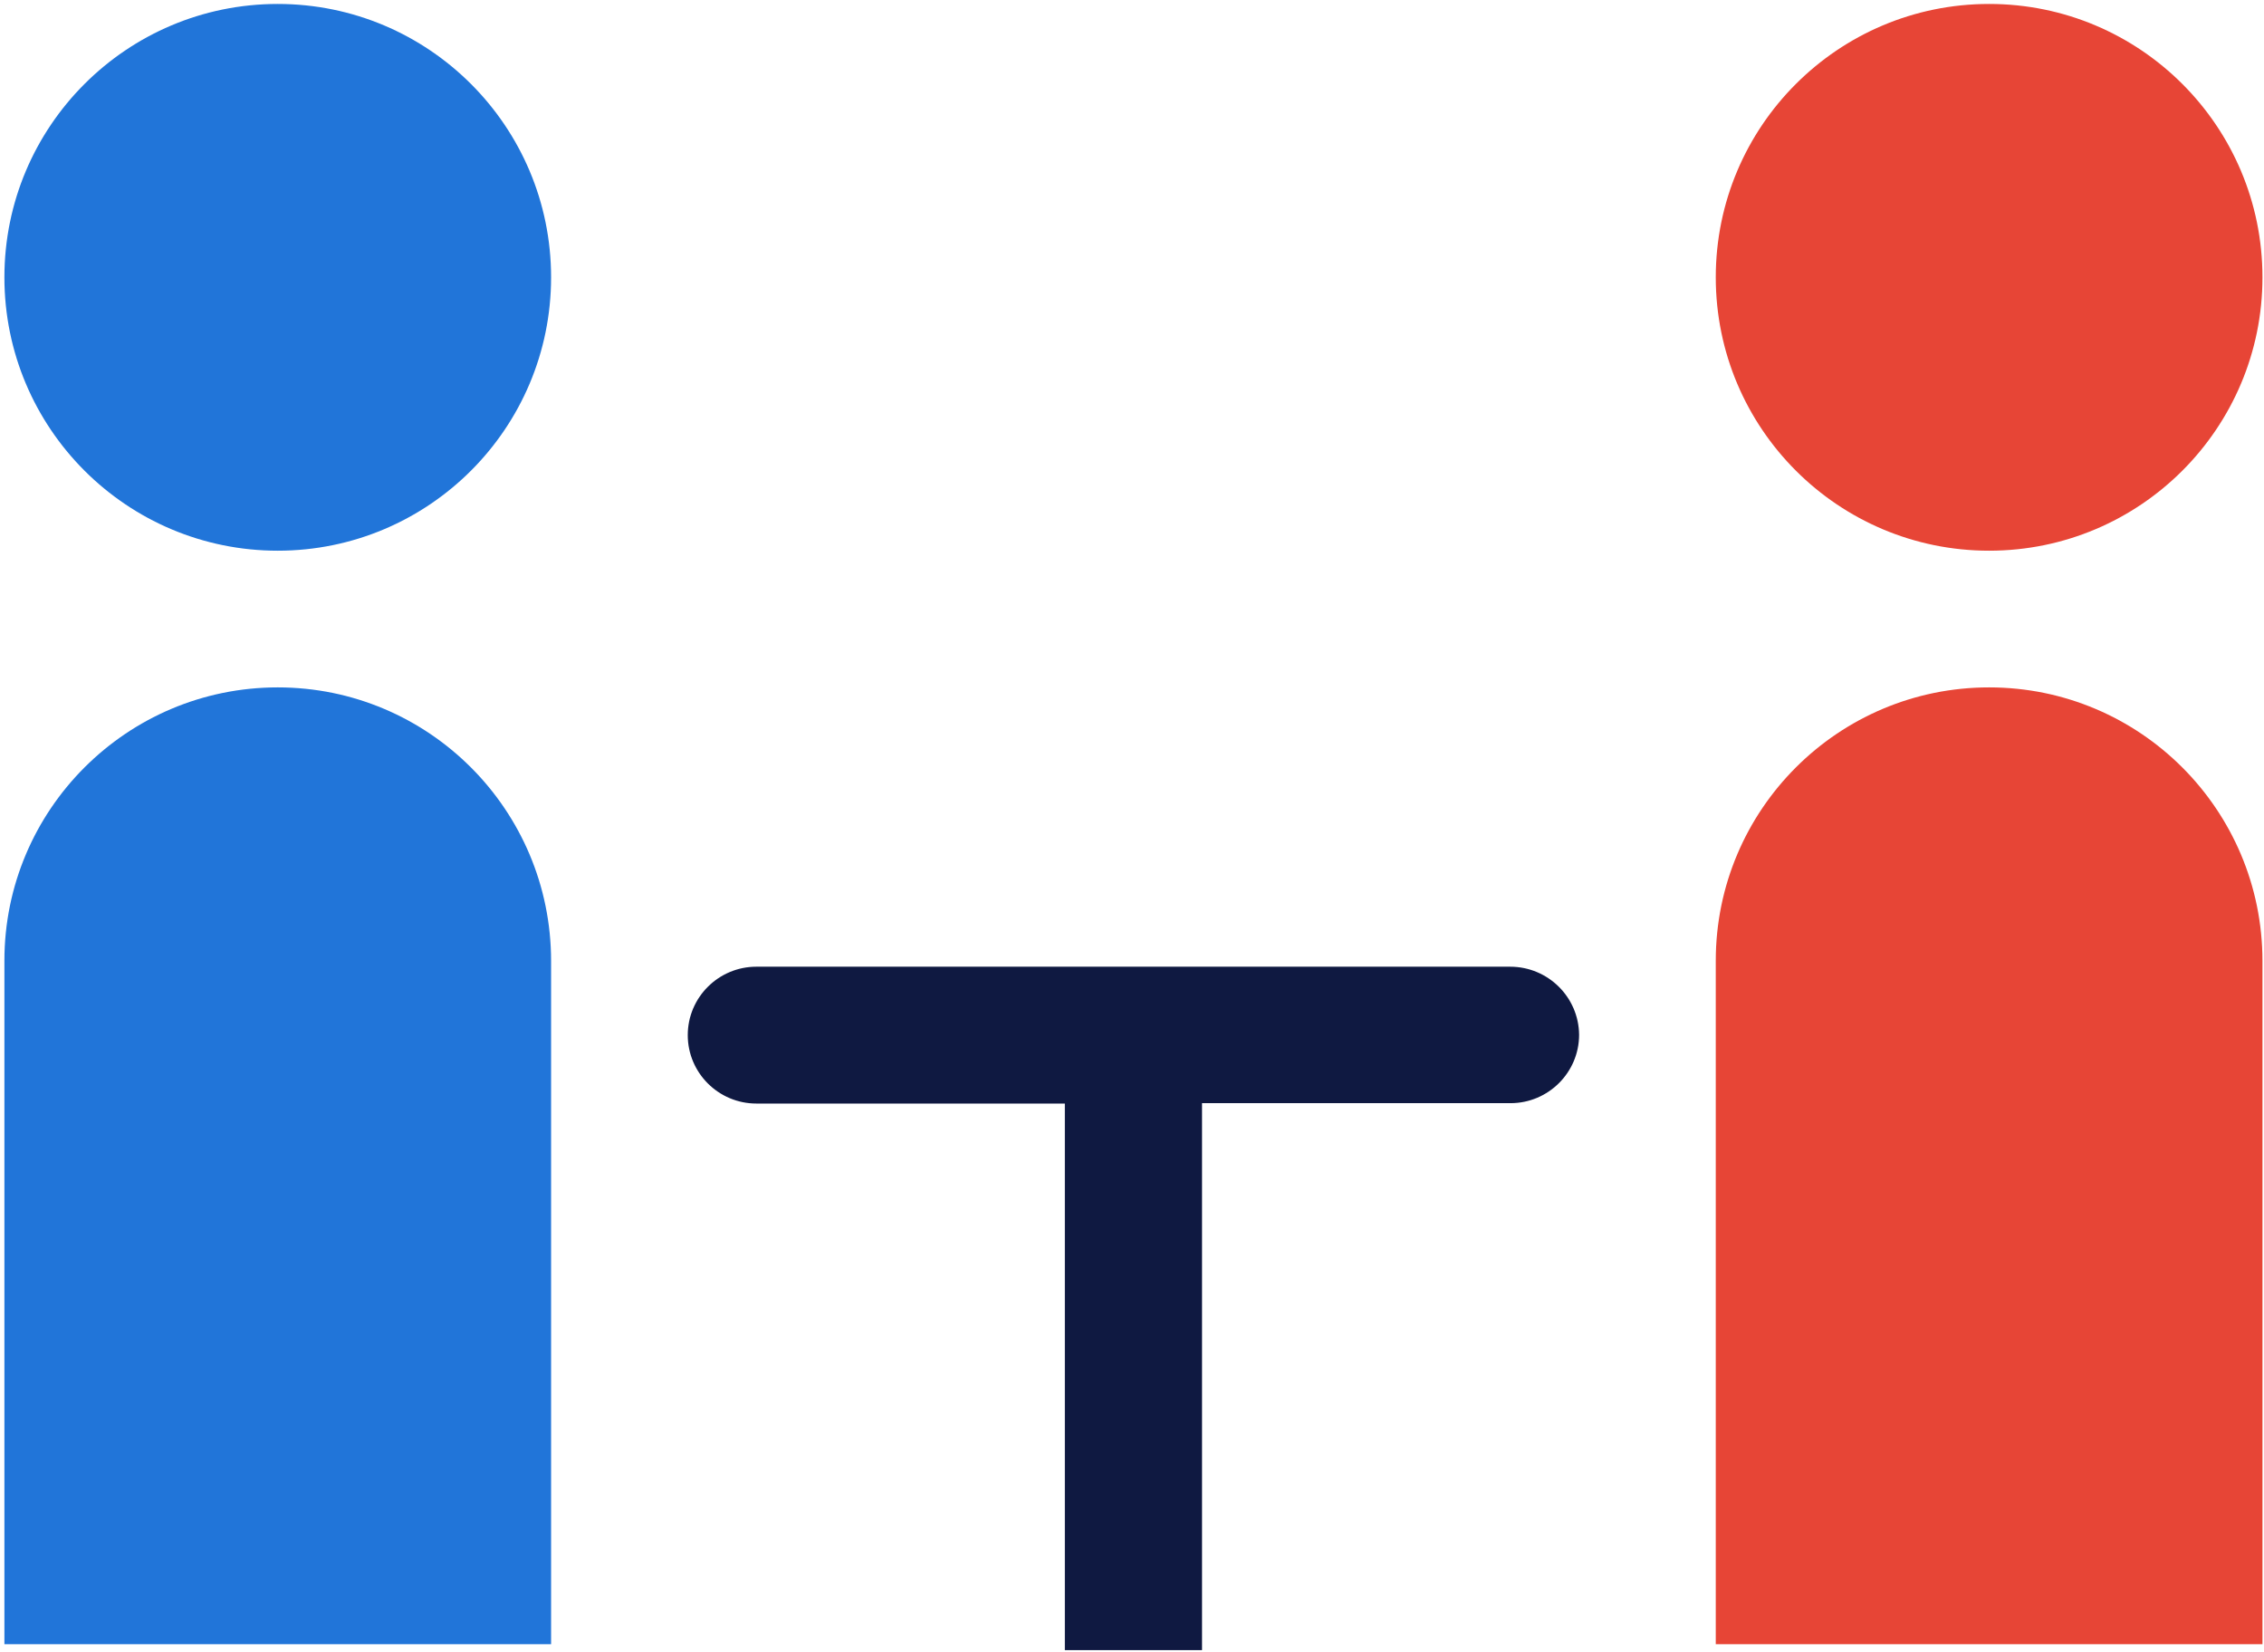
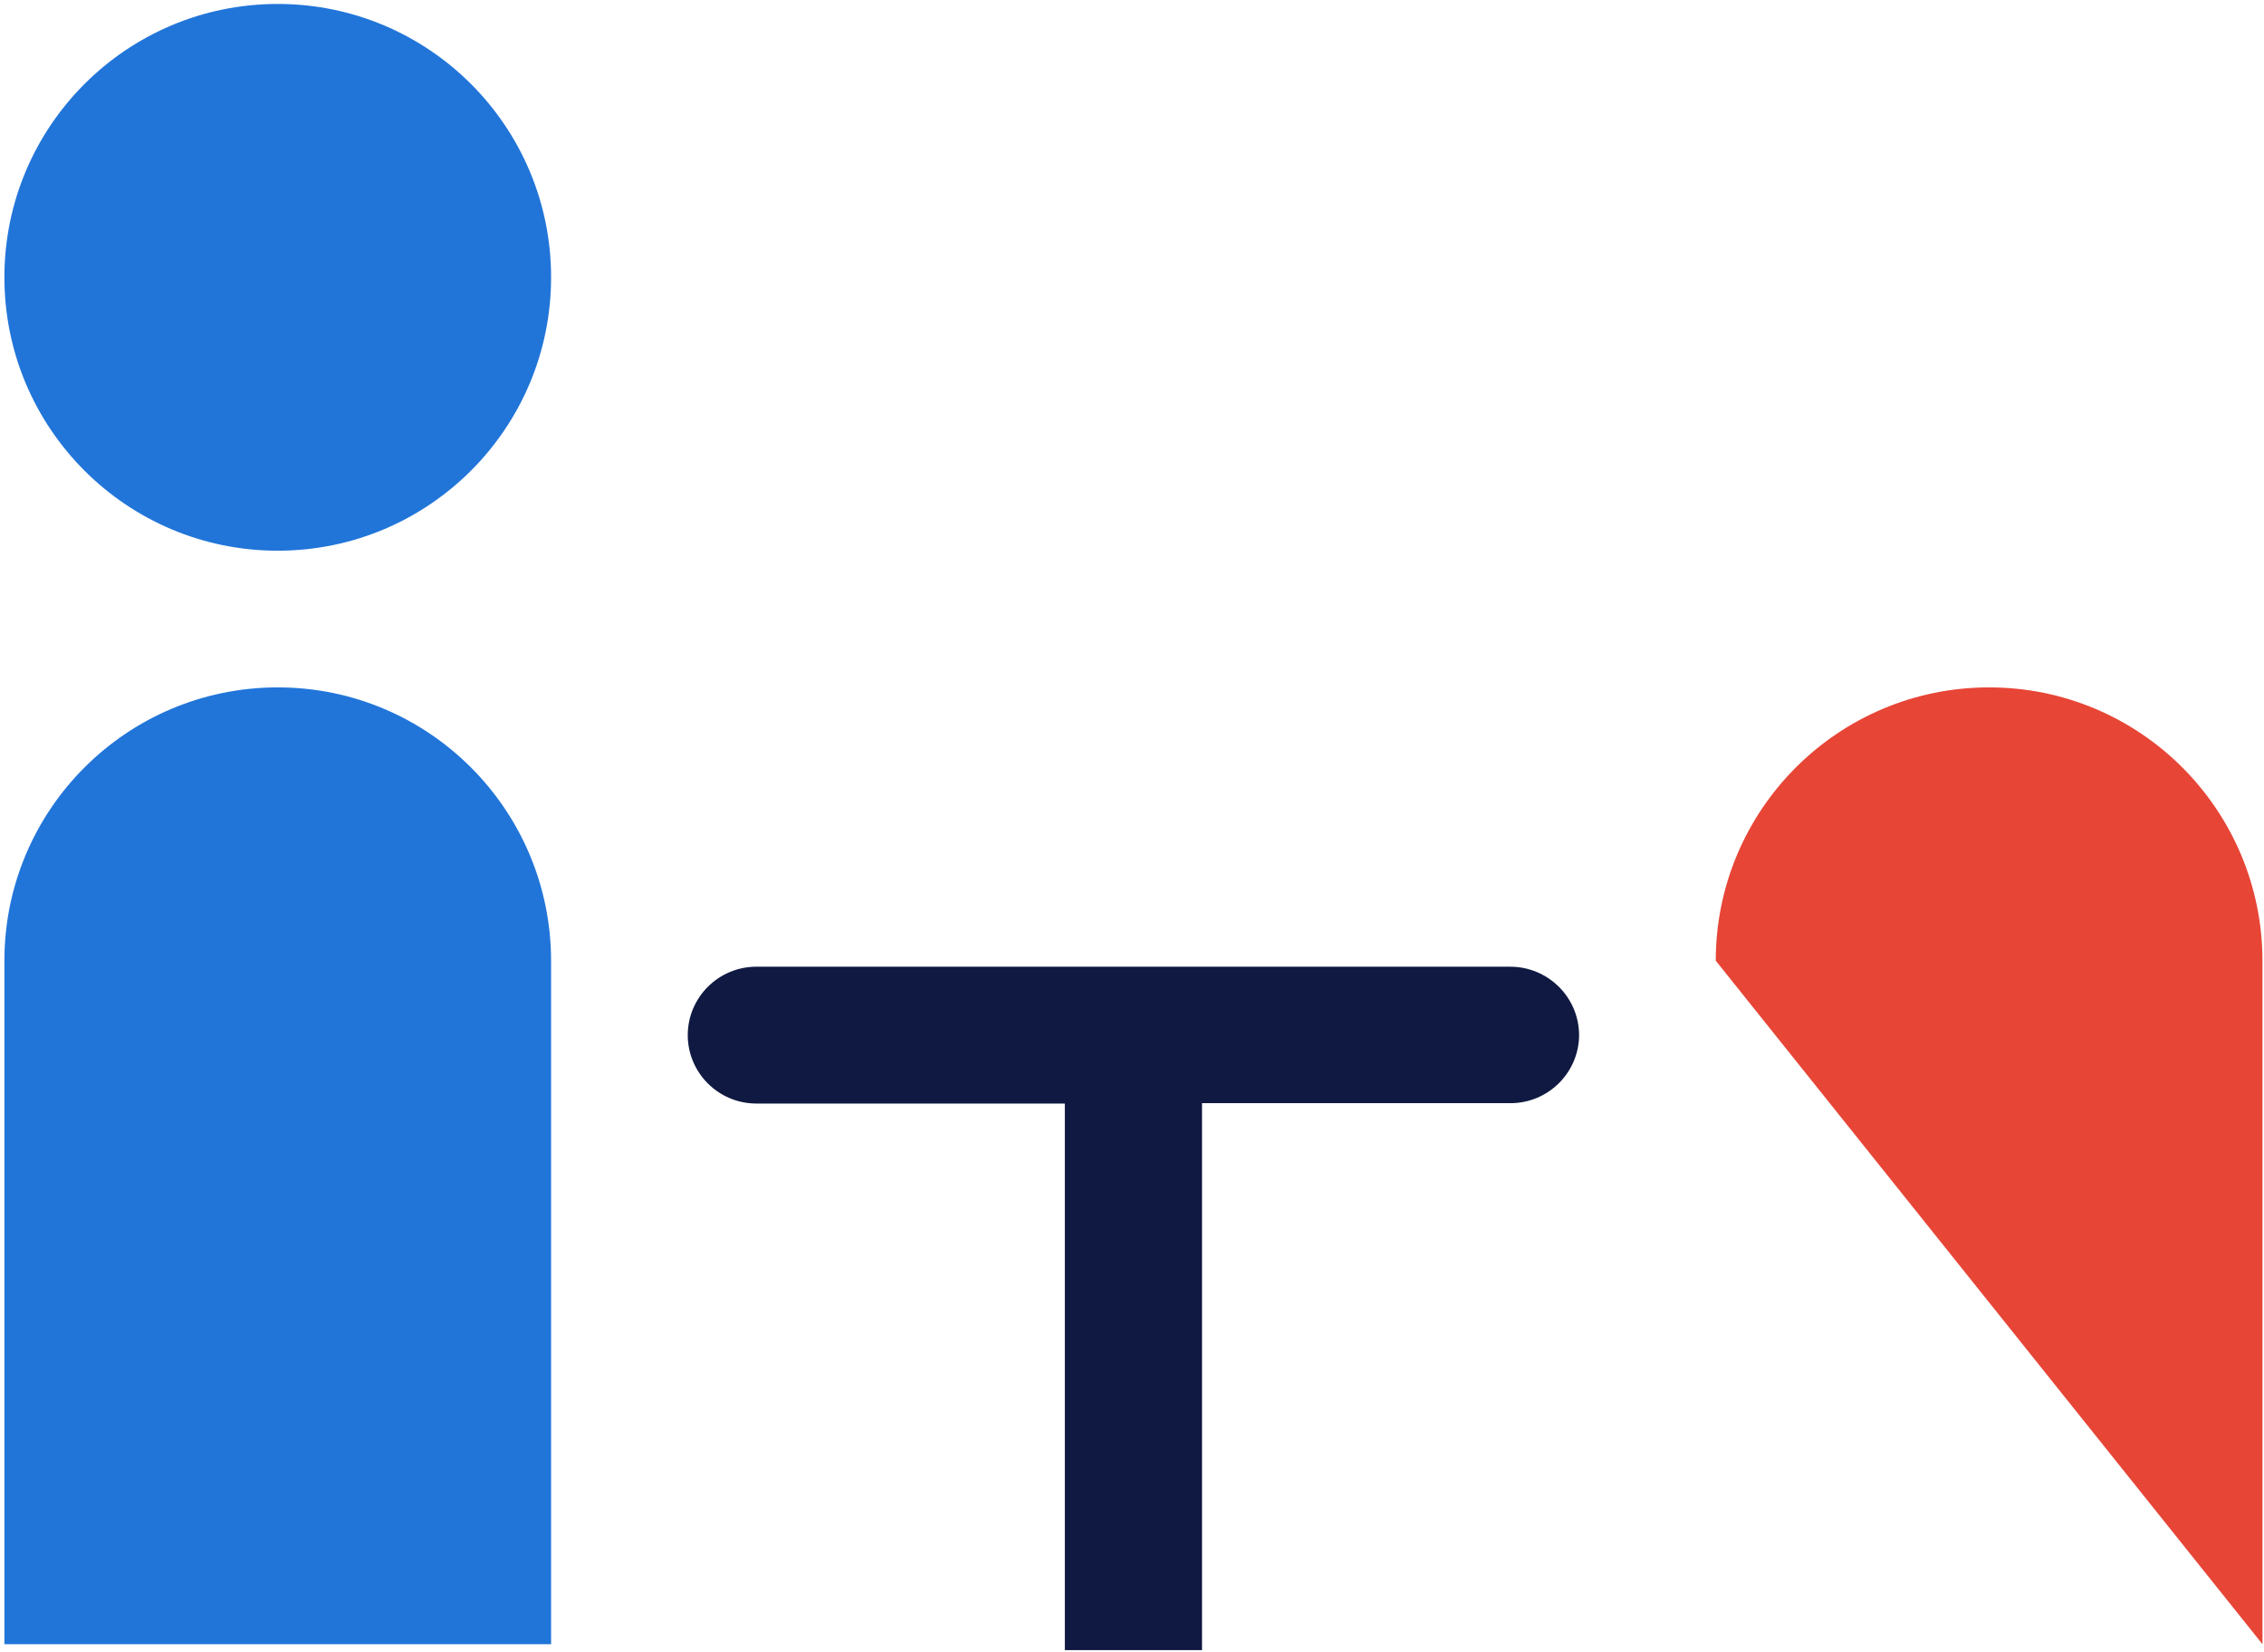
<svg xmlns="http://www.w3.org/2000/svg" width="381px" height="278px" viewBox="0 0 381 278" version="1.1">
  <title>6DB469ED-8B58-4735-8898-FCB35A323CFF</title>
  <desc>Created with sketchtool.</desc>
  <g id="staffing-and-solutions" stroke="none" stroke-width="1" fill="none" fill-rule="evenodd">
    <g id="/staffing/" transform="translate(-250, -3792)" fill-rule="nonzero">
      <g id="Group-9" transform="translate(250, 3792)">
        <circle id="Oval" fill="#2175D9" cx="46.741" cy="46.665" r="46" />
-         <circle id="Oval" fill="#E74536" cx="334.741" cy="46.665" r="46" />
        <path d="M46.741,115.665 C21.345,115.665 0.741,136.264 0.741,161.656 L0.741,276.665 L92.741,276.665 L92.741,161.718 C92.741,136.264 72.138,115.665 46.741,115.665 Z" id="Shape" fill="#2175D9" />
-         <path d="M334.741,115.665 C309.345,115.665 288.741,136.264 288.741,161.656 L288.741,276.665 L380.741,276.665 L380.741,161.718 C380.741,136.264 360.138,115.665 334.741,115.665 Z" id="Shape" fill="#E74536" />
+         <path d="M334.741,115.665 C309.345,115.665 288.741,136.264 288.741,161.656 L380.741,276.665 L380.741,161.718 C380.741,136.264 360.138,115.665 334.741,115.665 Z" id="Shape" fill="#E74536" />
        <path d="M254.136,162.665 L202.284,162.665 L179.198,162.665 L127.284,162.665 C120.92,162.665 115.741,167.83 115.741,174.177 L115.741,174.177 C115.741,180.525 120.92,185.69 127.284,185.69 L179.198,185.69 L179.198,277.665 L202.284,277.665 L202.284,185.627 L254.198,185.627 C260.562,185.627 265.741,180.462 265.741,174.115 L265.741,174.115 C265.679,167.768 260.5,162.665 254.136,162.665 Z" id="Shape" fill="#0F1941" />
      </g>
    </g>
  </g>
</svg>